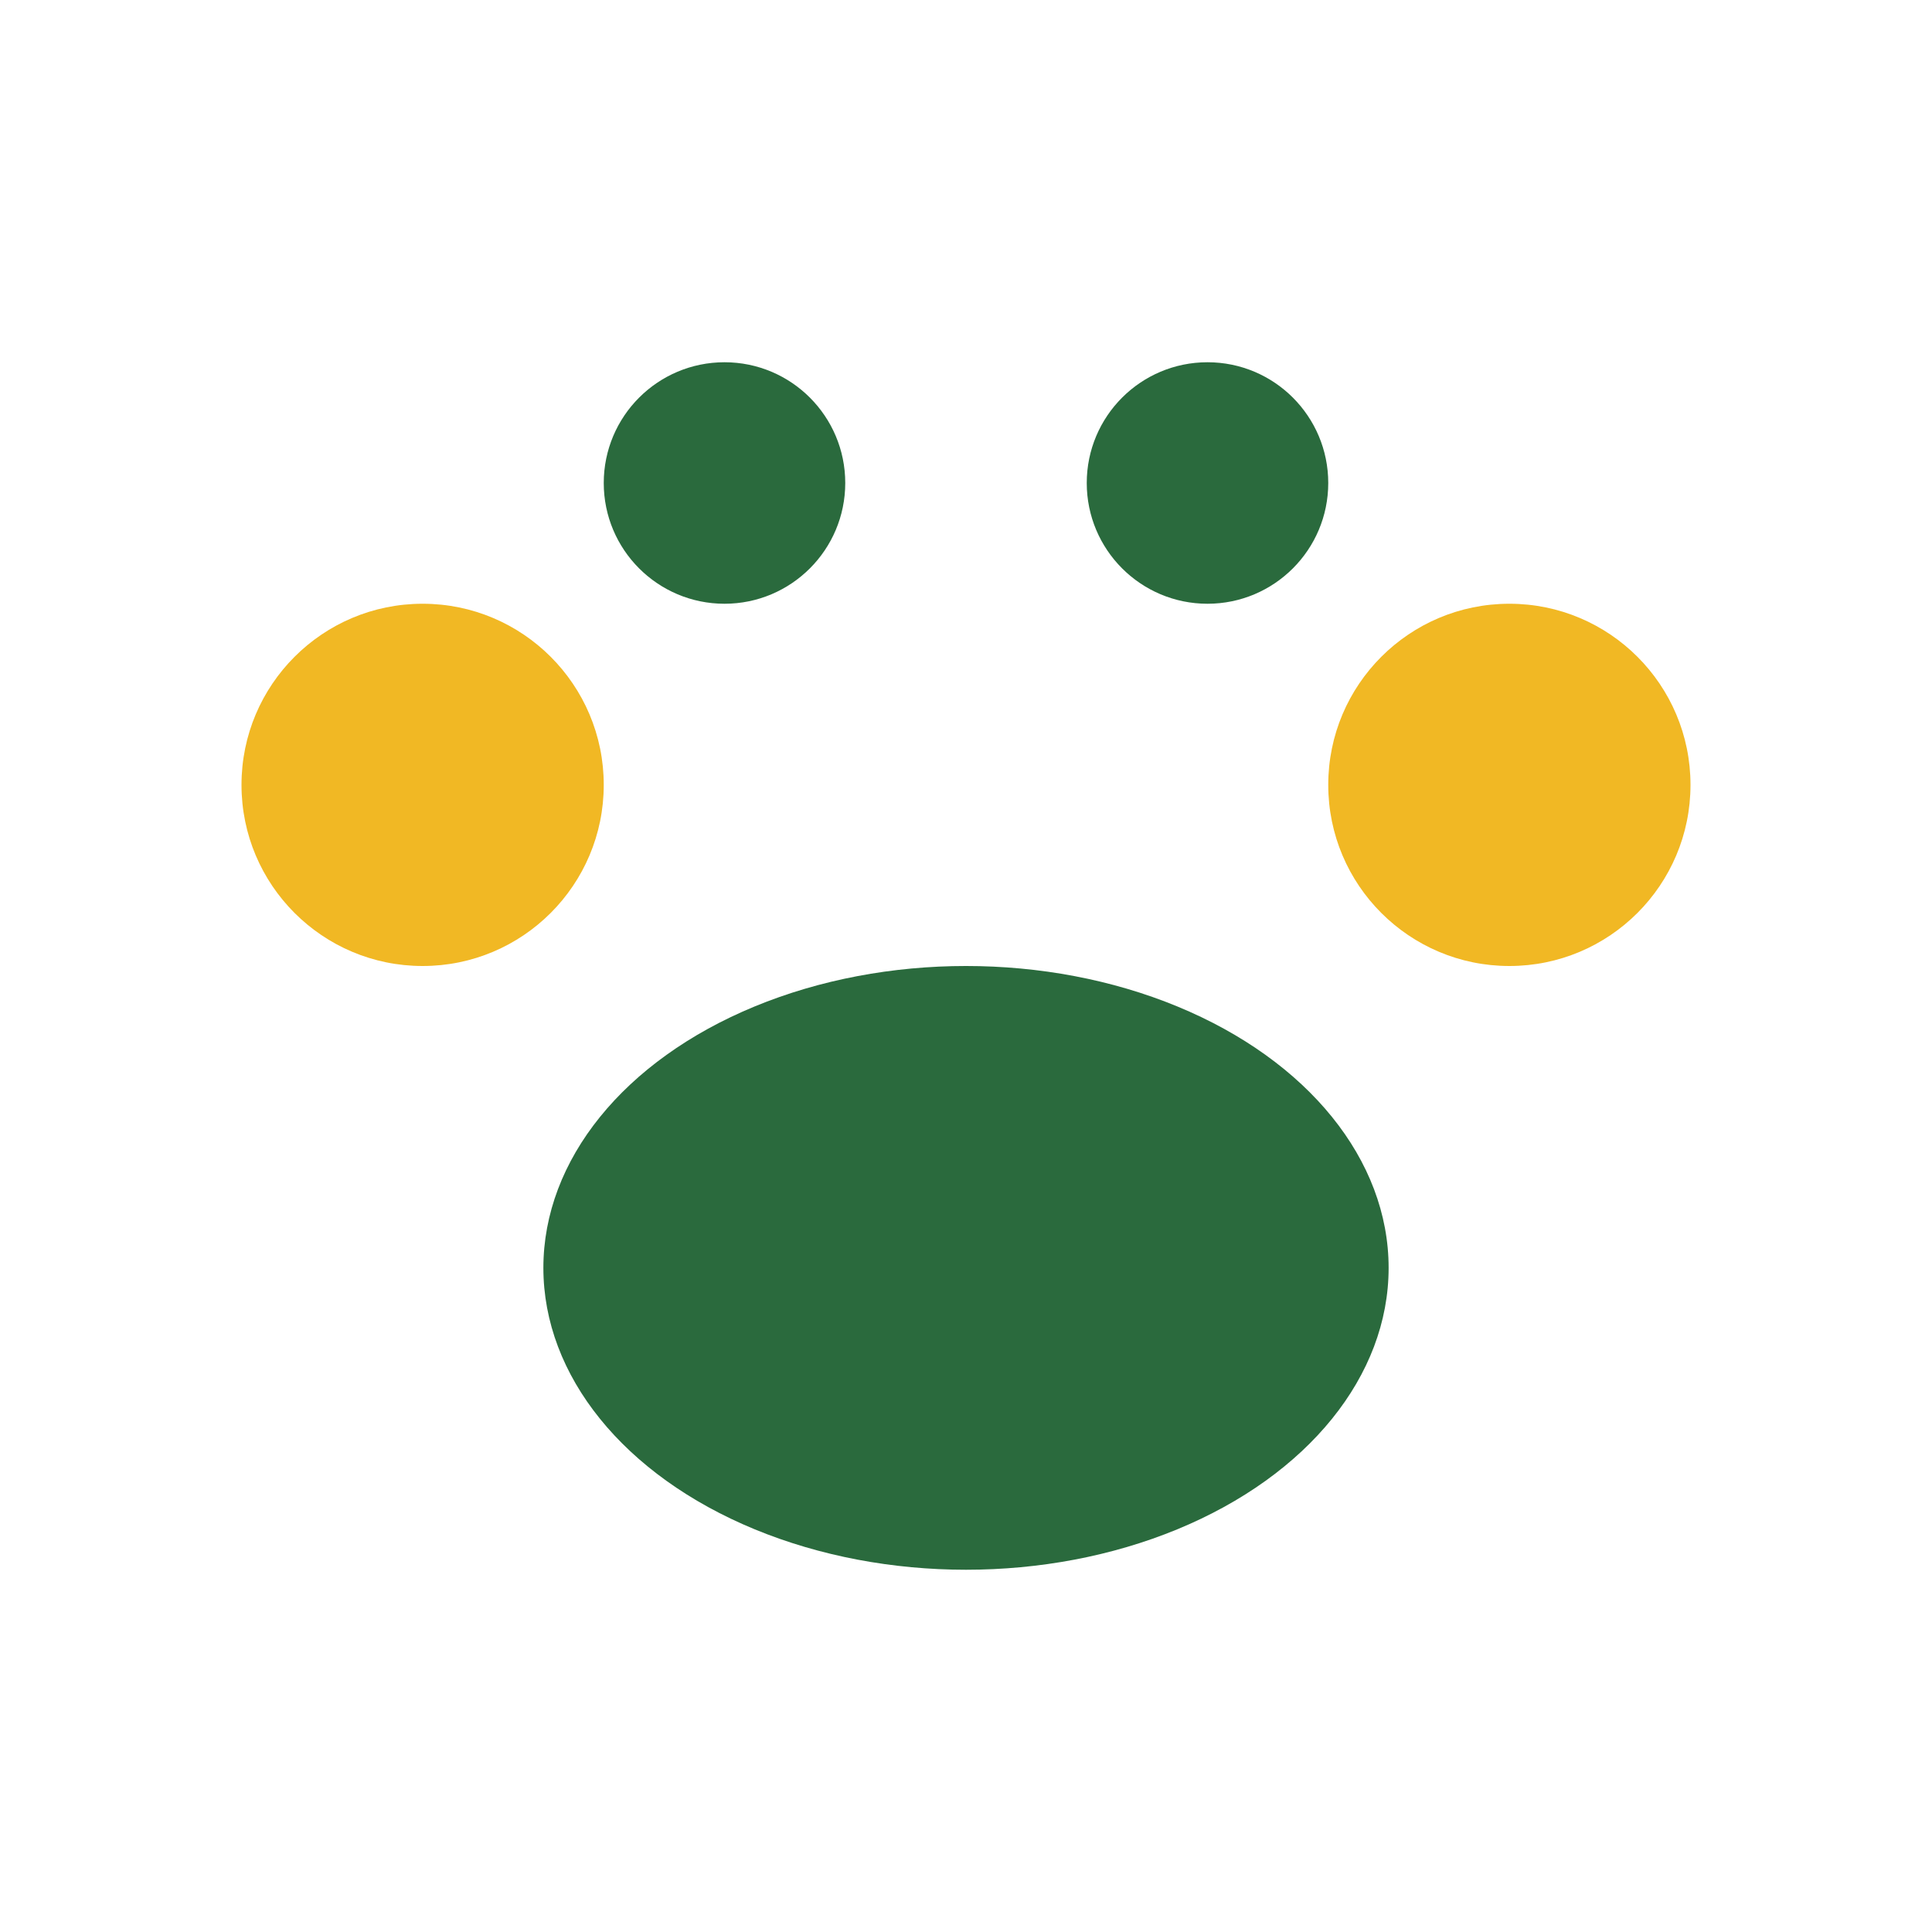
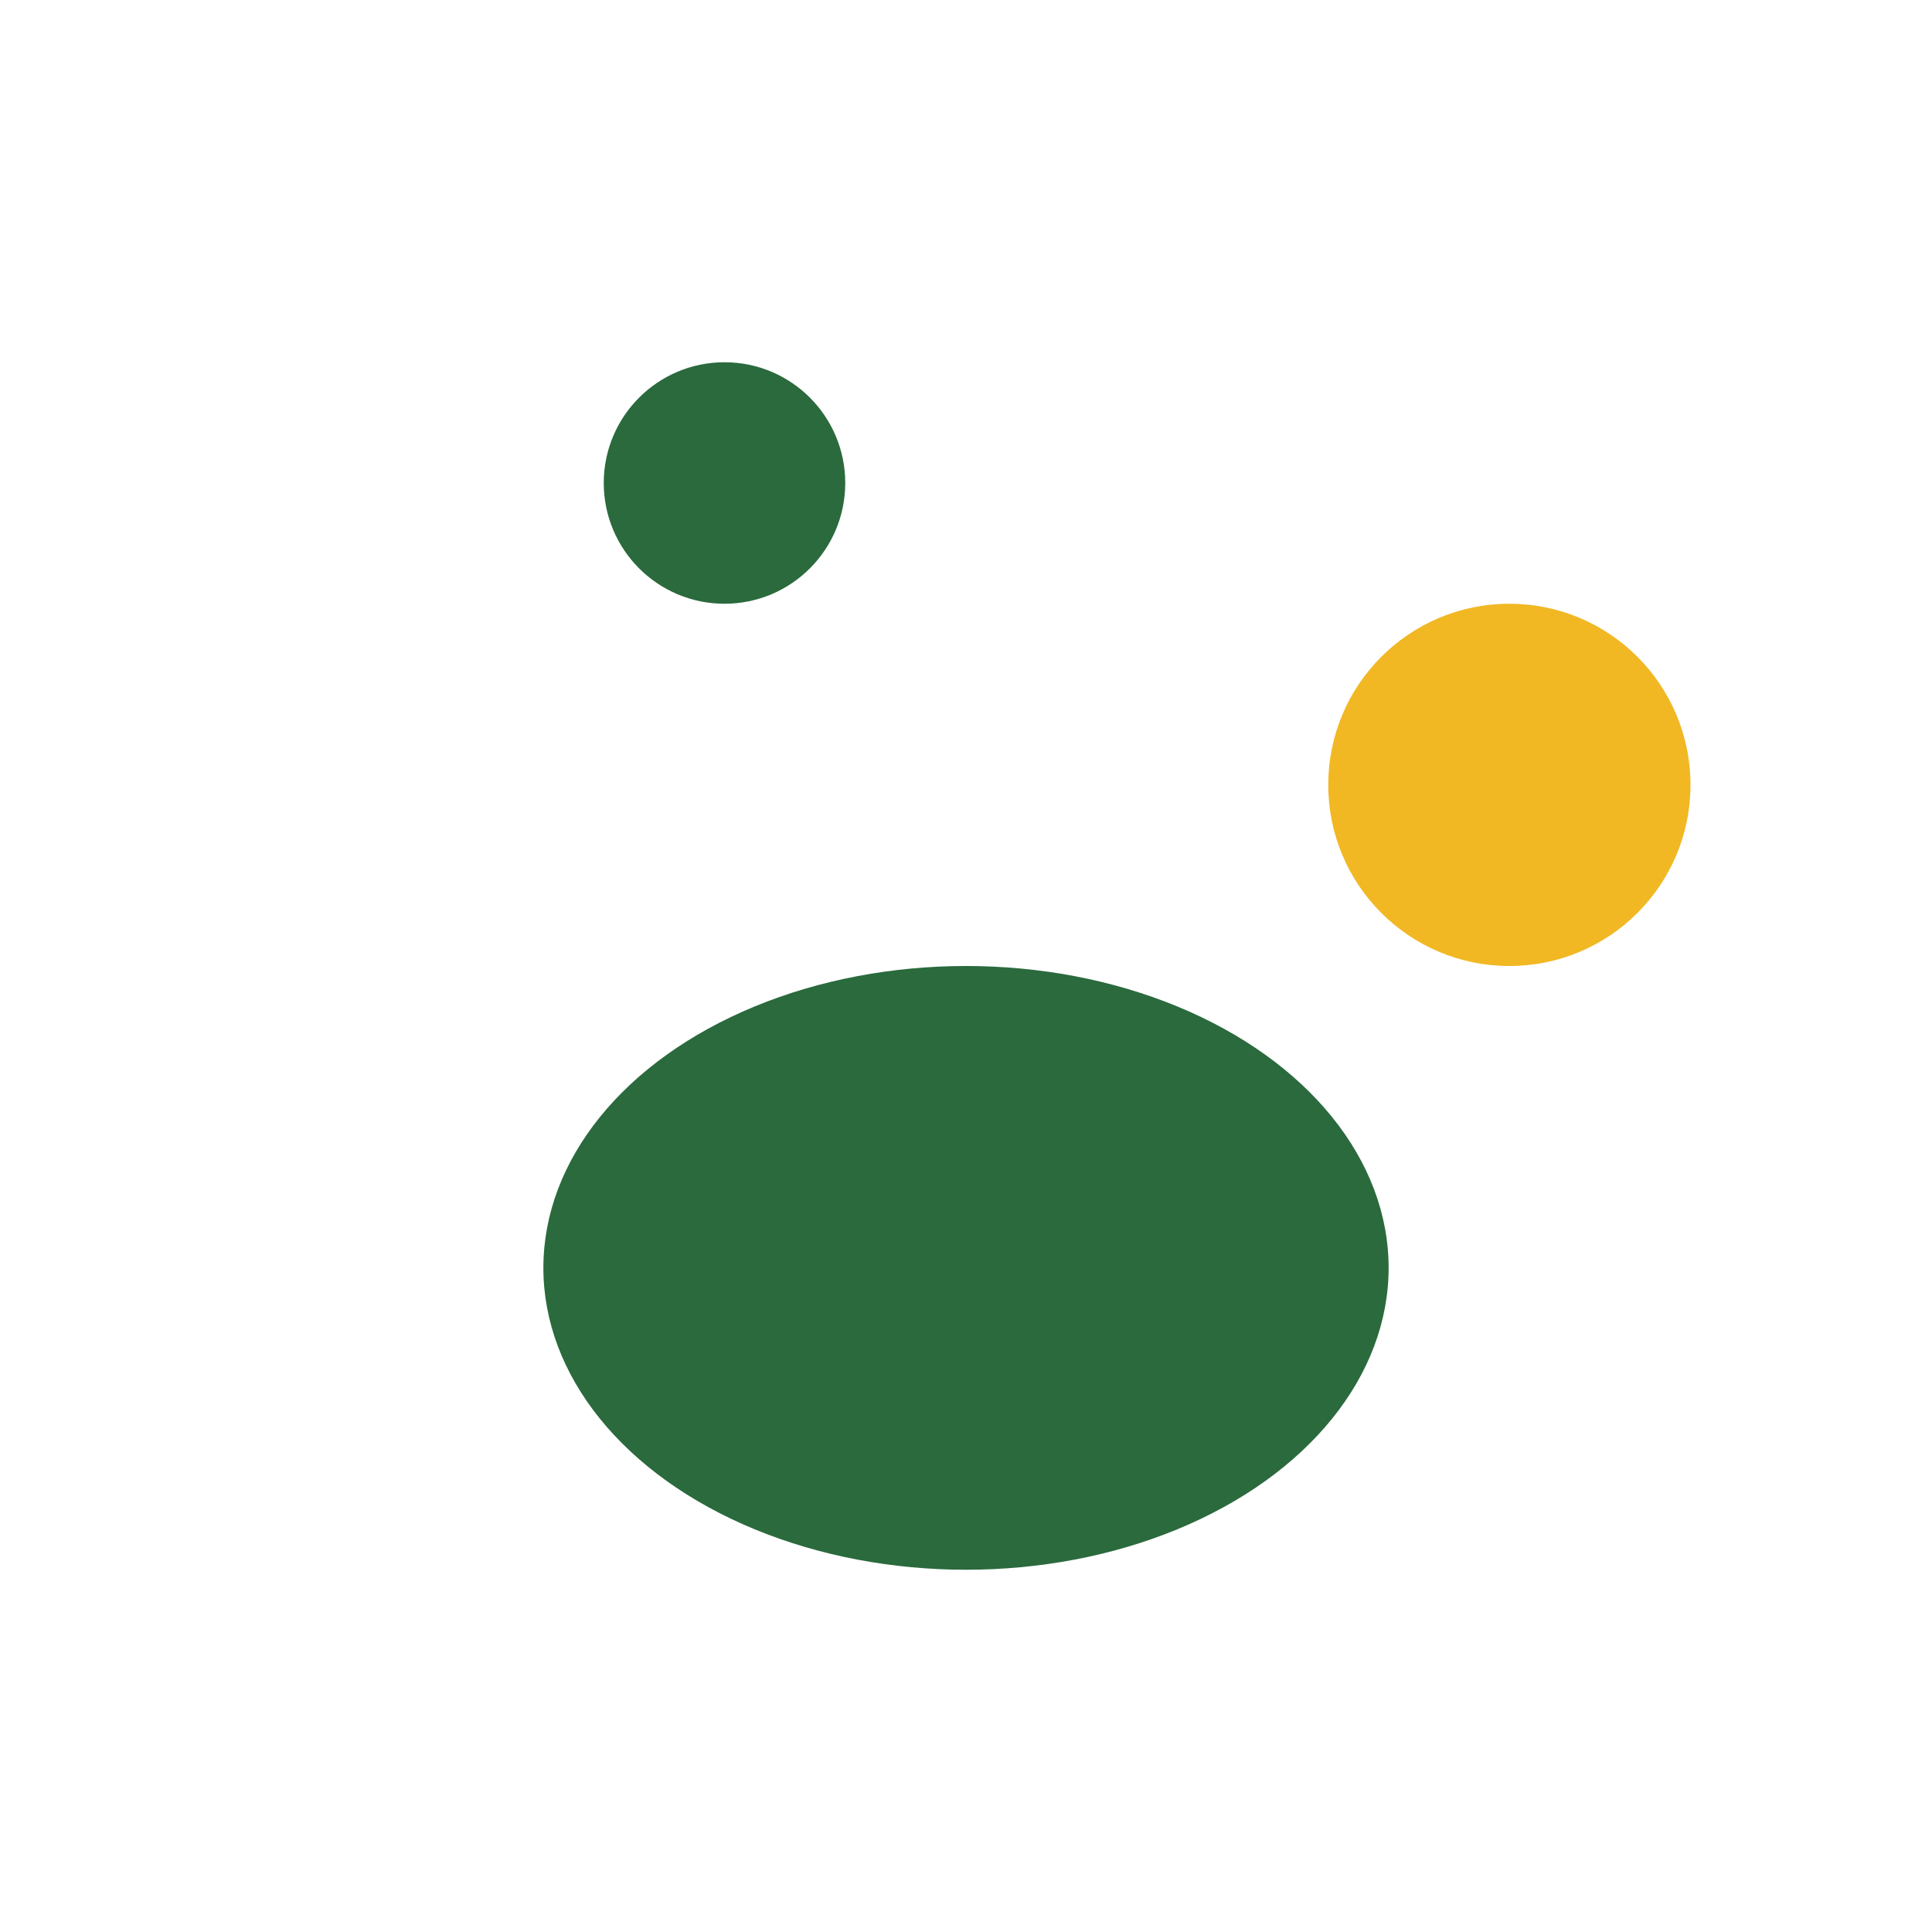
<svg xmlns="http://www.w3.org/2000/svg" width="32" height="32" viewBox="0 0 32 32">
  <ellipse cx="16" cy="21" rx="7" ry="5" fill="#2A6A3D" />
-   <circle cx="7" cy="13" r="3" fill="#F1B824" />
  <circle cx="25" cy="13" r="3" fill="#F1B824" />
  <circle cx="12" cy="8" r="2" fill="#2A6A3D" />
-   <circle cx="20" cy="8" r="2" fill="#2A6A3D" />
</svg>